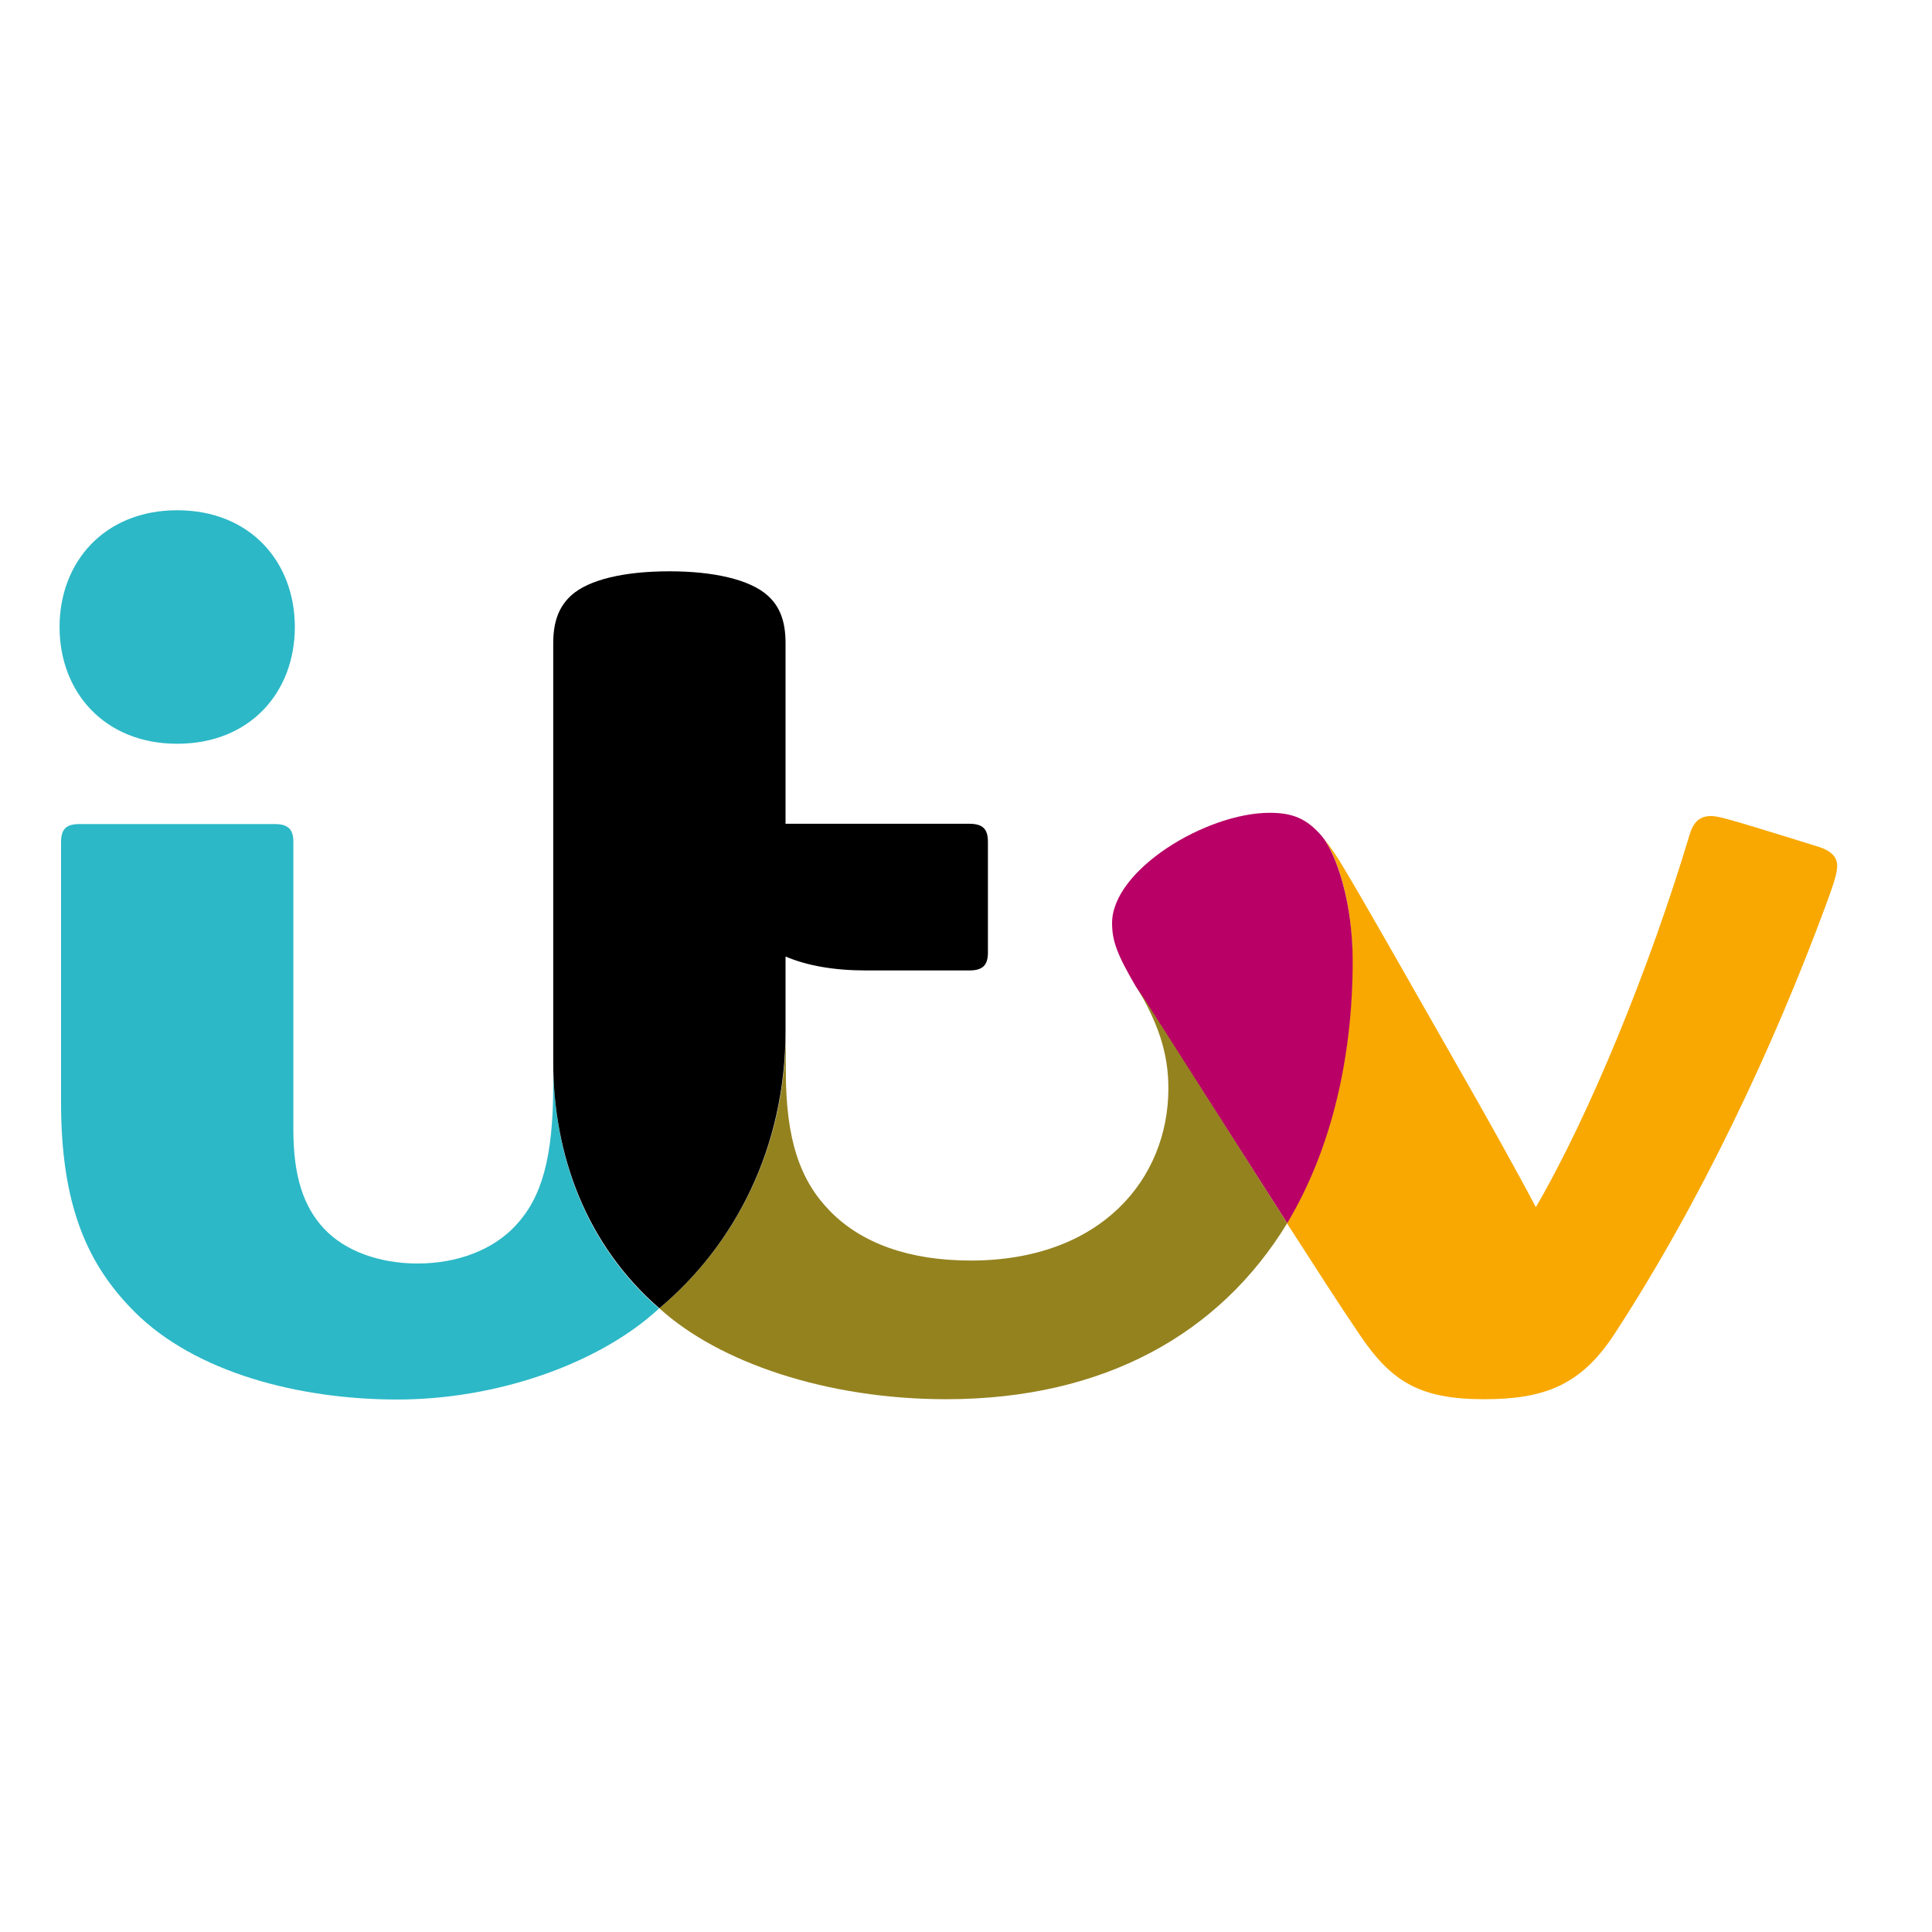
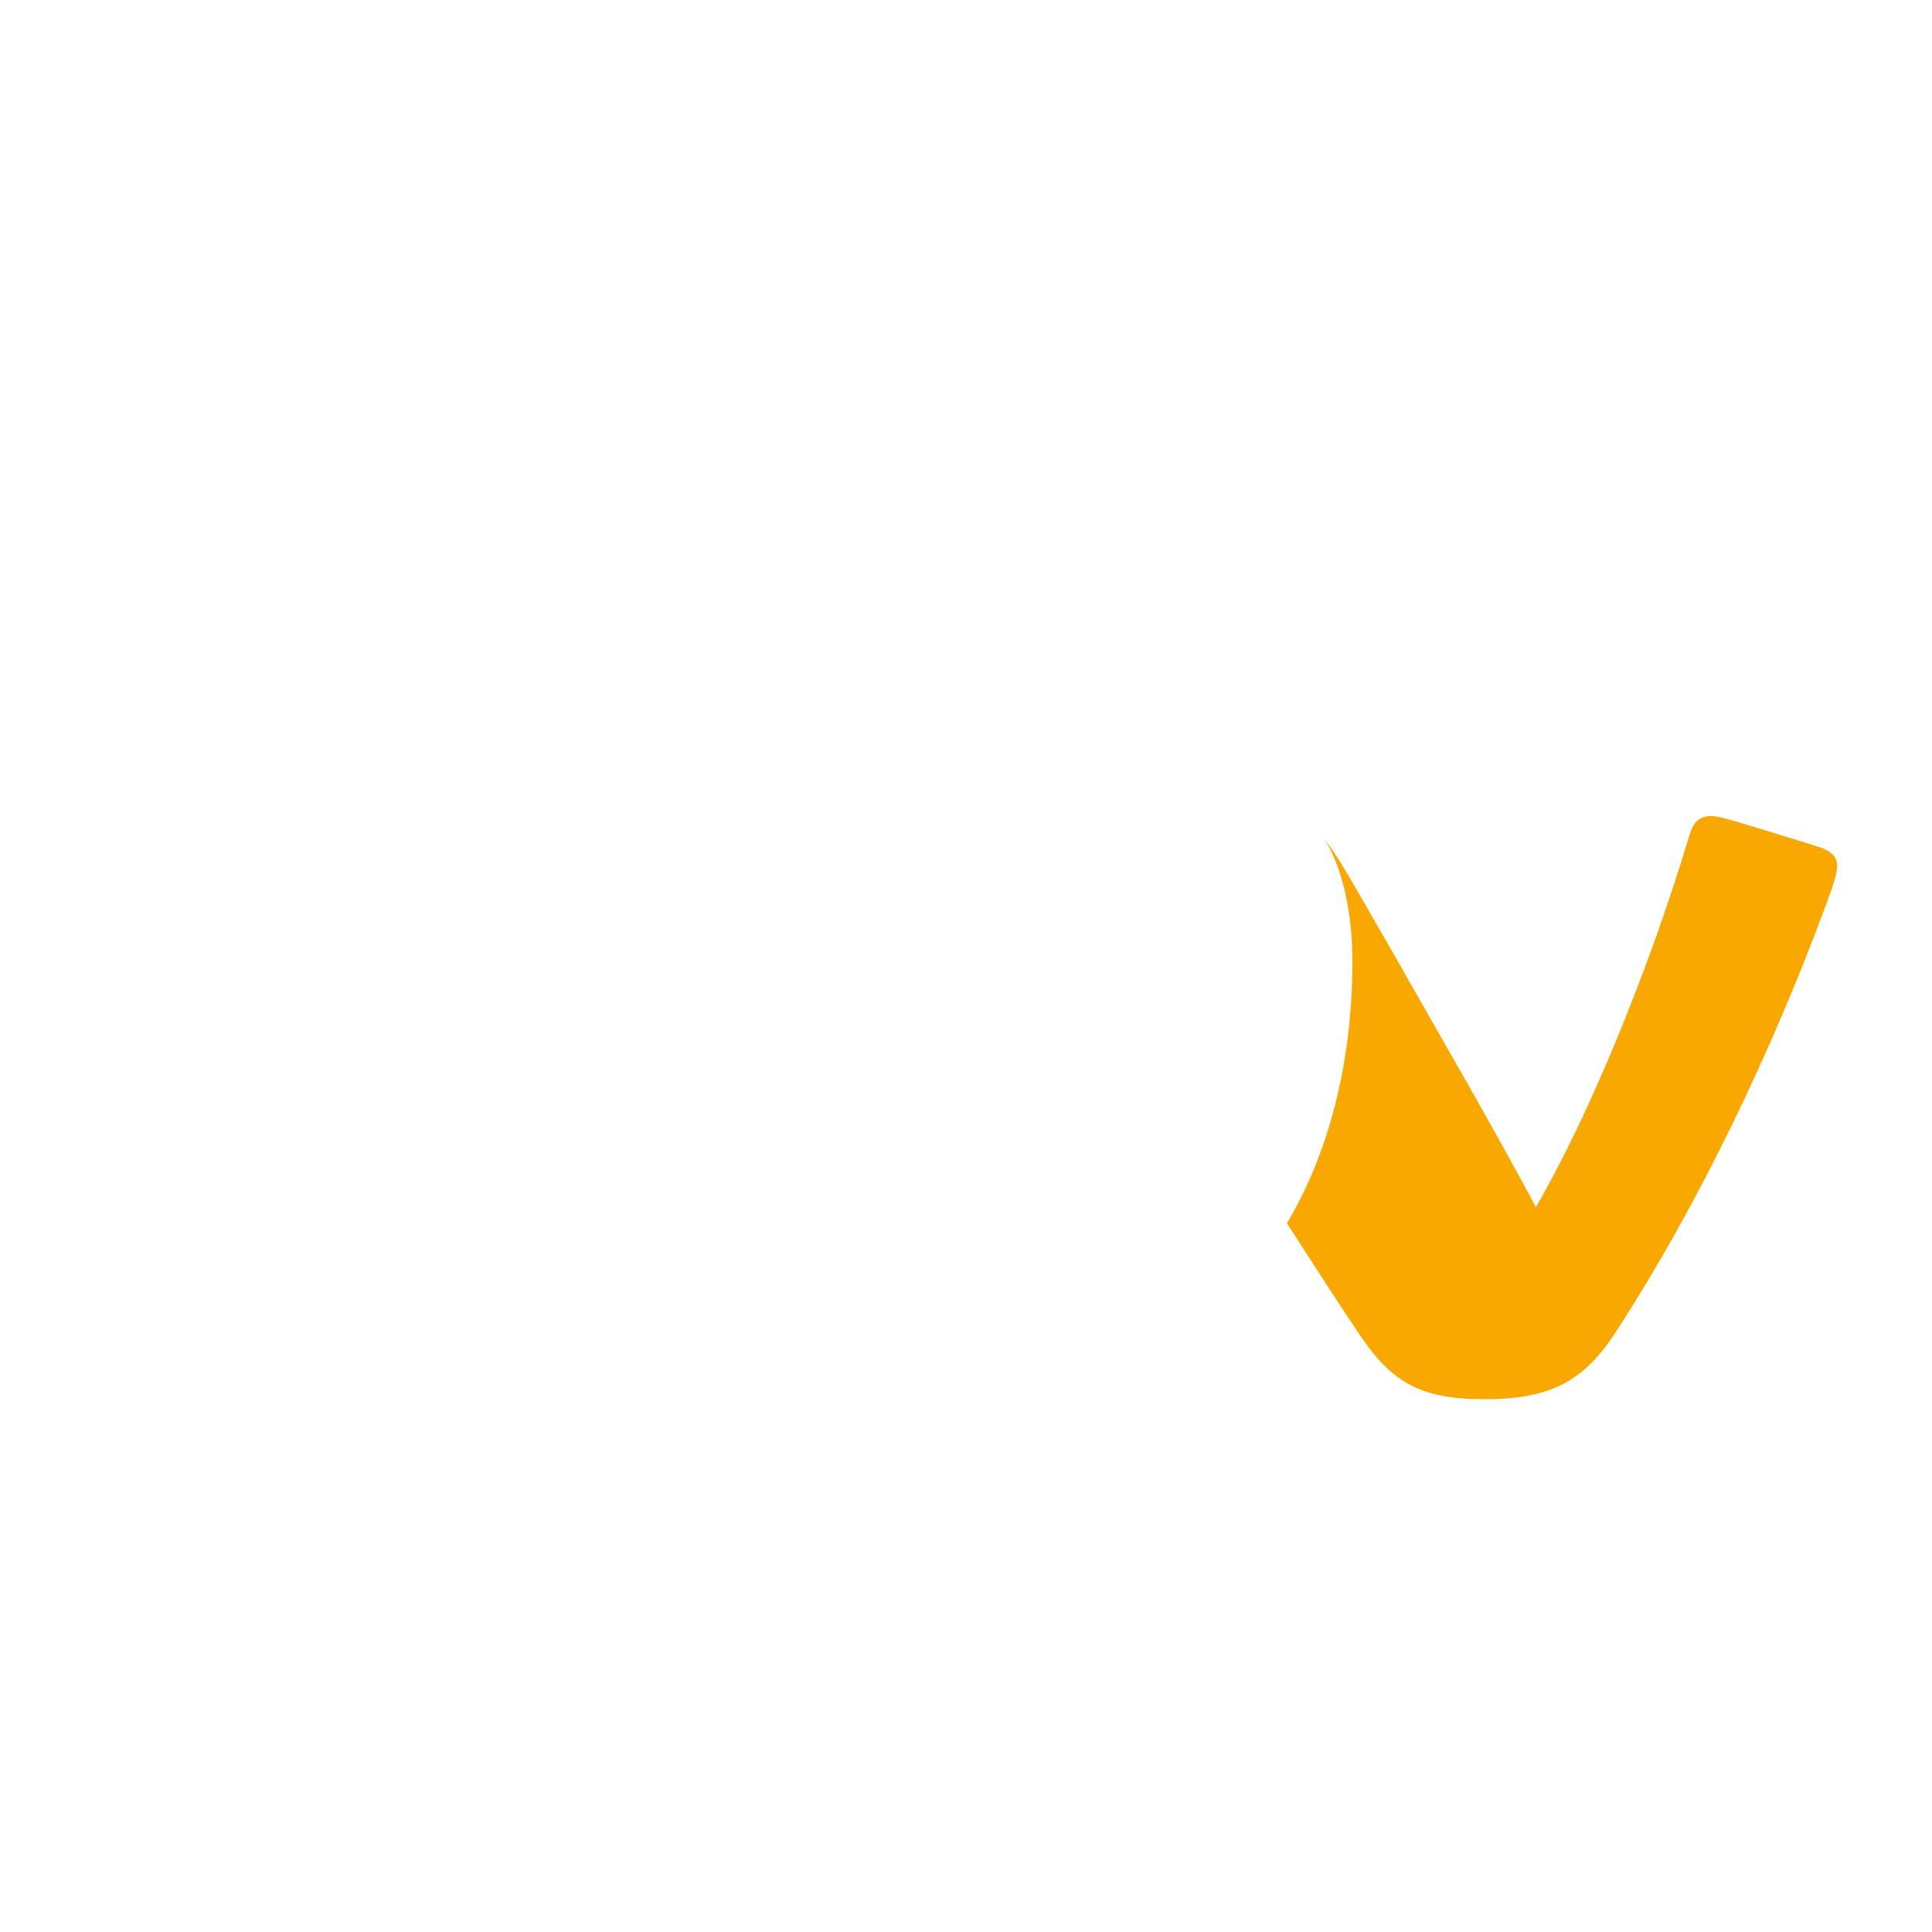
<svg xmlns="http://www.w3.org/2000/svg" preserveAspectRatio="xMidYMid slice" width="200px" height="200px" version="1.1" id="layer" x="0px" y="0px" viewBox="0 0 652 652" style="enable-background:new 0 0 652 652;" xml:space="preserve">
  <style type="text/css">
	.st0{fill:#F8A800;}
	.st1{fill:#B90066;}
	.st2{fill:#94821F;}
	.st3{fill:#2CB8C7;}
</style>
  <g>
    <path class="st0" d="M446.2,282.3c1.4,1.8,3.1,3.8,5.9,8.3c7.8,12.8,23.4,40.5,39.1,68c10.2,17.8,21.2,37.5,27.1,48.8   c18.1-31,38.5-81,51.8-125.4c1.3-4.5,3.4-6.6,7.3-6.6c2.1,0,5.5,0.9,15,3.8c5.7,1.7,17.2,5.3,21.4,6.6c4.4,1.4,6.2,3.6,6.2,6.4   c0,2.8-1.6,7.2-3.8,13.2c-17.8,48.2-42.5,100.6-71.5,145c-11.1,16.9-23.3,21.8-43.8,21.8c-21.6,0-31.2-5.8-41.8-21.4   c-7.2-10.6-14.7-22.3-24.8-38c15.5-26,22.1-57.4,22.1-88.4C456.5,304.6,451.2,288.5,446.2,282.3" />
-     <path class="st1" d="M456.5,324.4c0,31-6.6,62.5-22.1,88.4l-51.1-79.9c-6.3-10.8-8-15.3-8-21.4c0-17.9,31.7-37.2,53.2-37.2   c7.7,0,12.5,1.9,17.7,8C451.1,288.5,456.5,304.6,456.5,324.4" />
-     <path class="st2" d="M434.4,412.8c-22.8,37.4-61.9,59.4-115.1,59.4c-40.3,0-76.7-12.4-96.8-30.7c25.3-21.2,42.7-53.9,42.7-93.7   l0,13.7c0,23.1,4.8,36.9,14.9,47.2c10.5,10.8,26.6,16.7,47.5,16.7c44,0,66.7-27.6,66.7-58.1c0-12.2-3.6-22.2-10.8-34.4L434.4,412.8   z" />
-     <path class="st3" d="M59.8,251c-24.5,0-39.7-17.4-39.7-39.4c0-22,15.2-39.4,39.7-39.4c24.6,0,39.7,17.4,39.7,39.4   C99.5,233.6,84.4,251,59.8,251 M222.4,441.6c-20.5,18.9-55.1,30.7-88.3,30.7c-33.2,0-68.2-9.1-88.7-29.6   c-15.8-15.8-24.8-35.7-24.8-70.7v-87.7c0-4.3,1.5-6.2,6.2-6.2h65.9c4.7,0,6.3,1.9,6.3,6.1v97c0,15.5,3.3,26,10.5,33.6   c6.9,7.3,18.4,11.6,31.4,11.6c13.3,0,25.4-4.5,33.1-12.8c8.8-9.4,12.7-22.8,12.7-47.6v-7.7C186.7,390.4,198,420.4,222.4,441.6" />
-     <path d="M225.9,192.8c14.7,0,27.1,2.7,33.2,8.2c4.1,3.7,6,8.7,6,16v61h62c4.7,0,6.3,1.9,6.3,6.1v37.3c0,4.2-1.6,6.1-6.3,6.1h-34.8   c-10.9,0-19.9-1.6-27.2-4.7v25c0,39.8-17.3,72.5-42.6,93.7c-24.4-21.2-35.8-51.3-35.8-83.3V217.1c0-7.3,1.9-12.3,6-16.1   C198.7,195.5,211,192.8,225.9,192.8" />
  </g>
</svg>